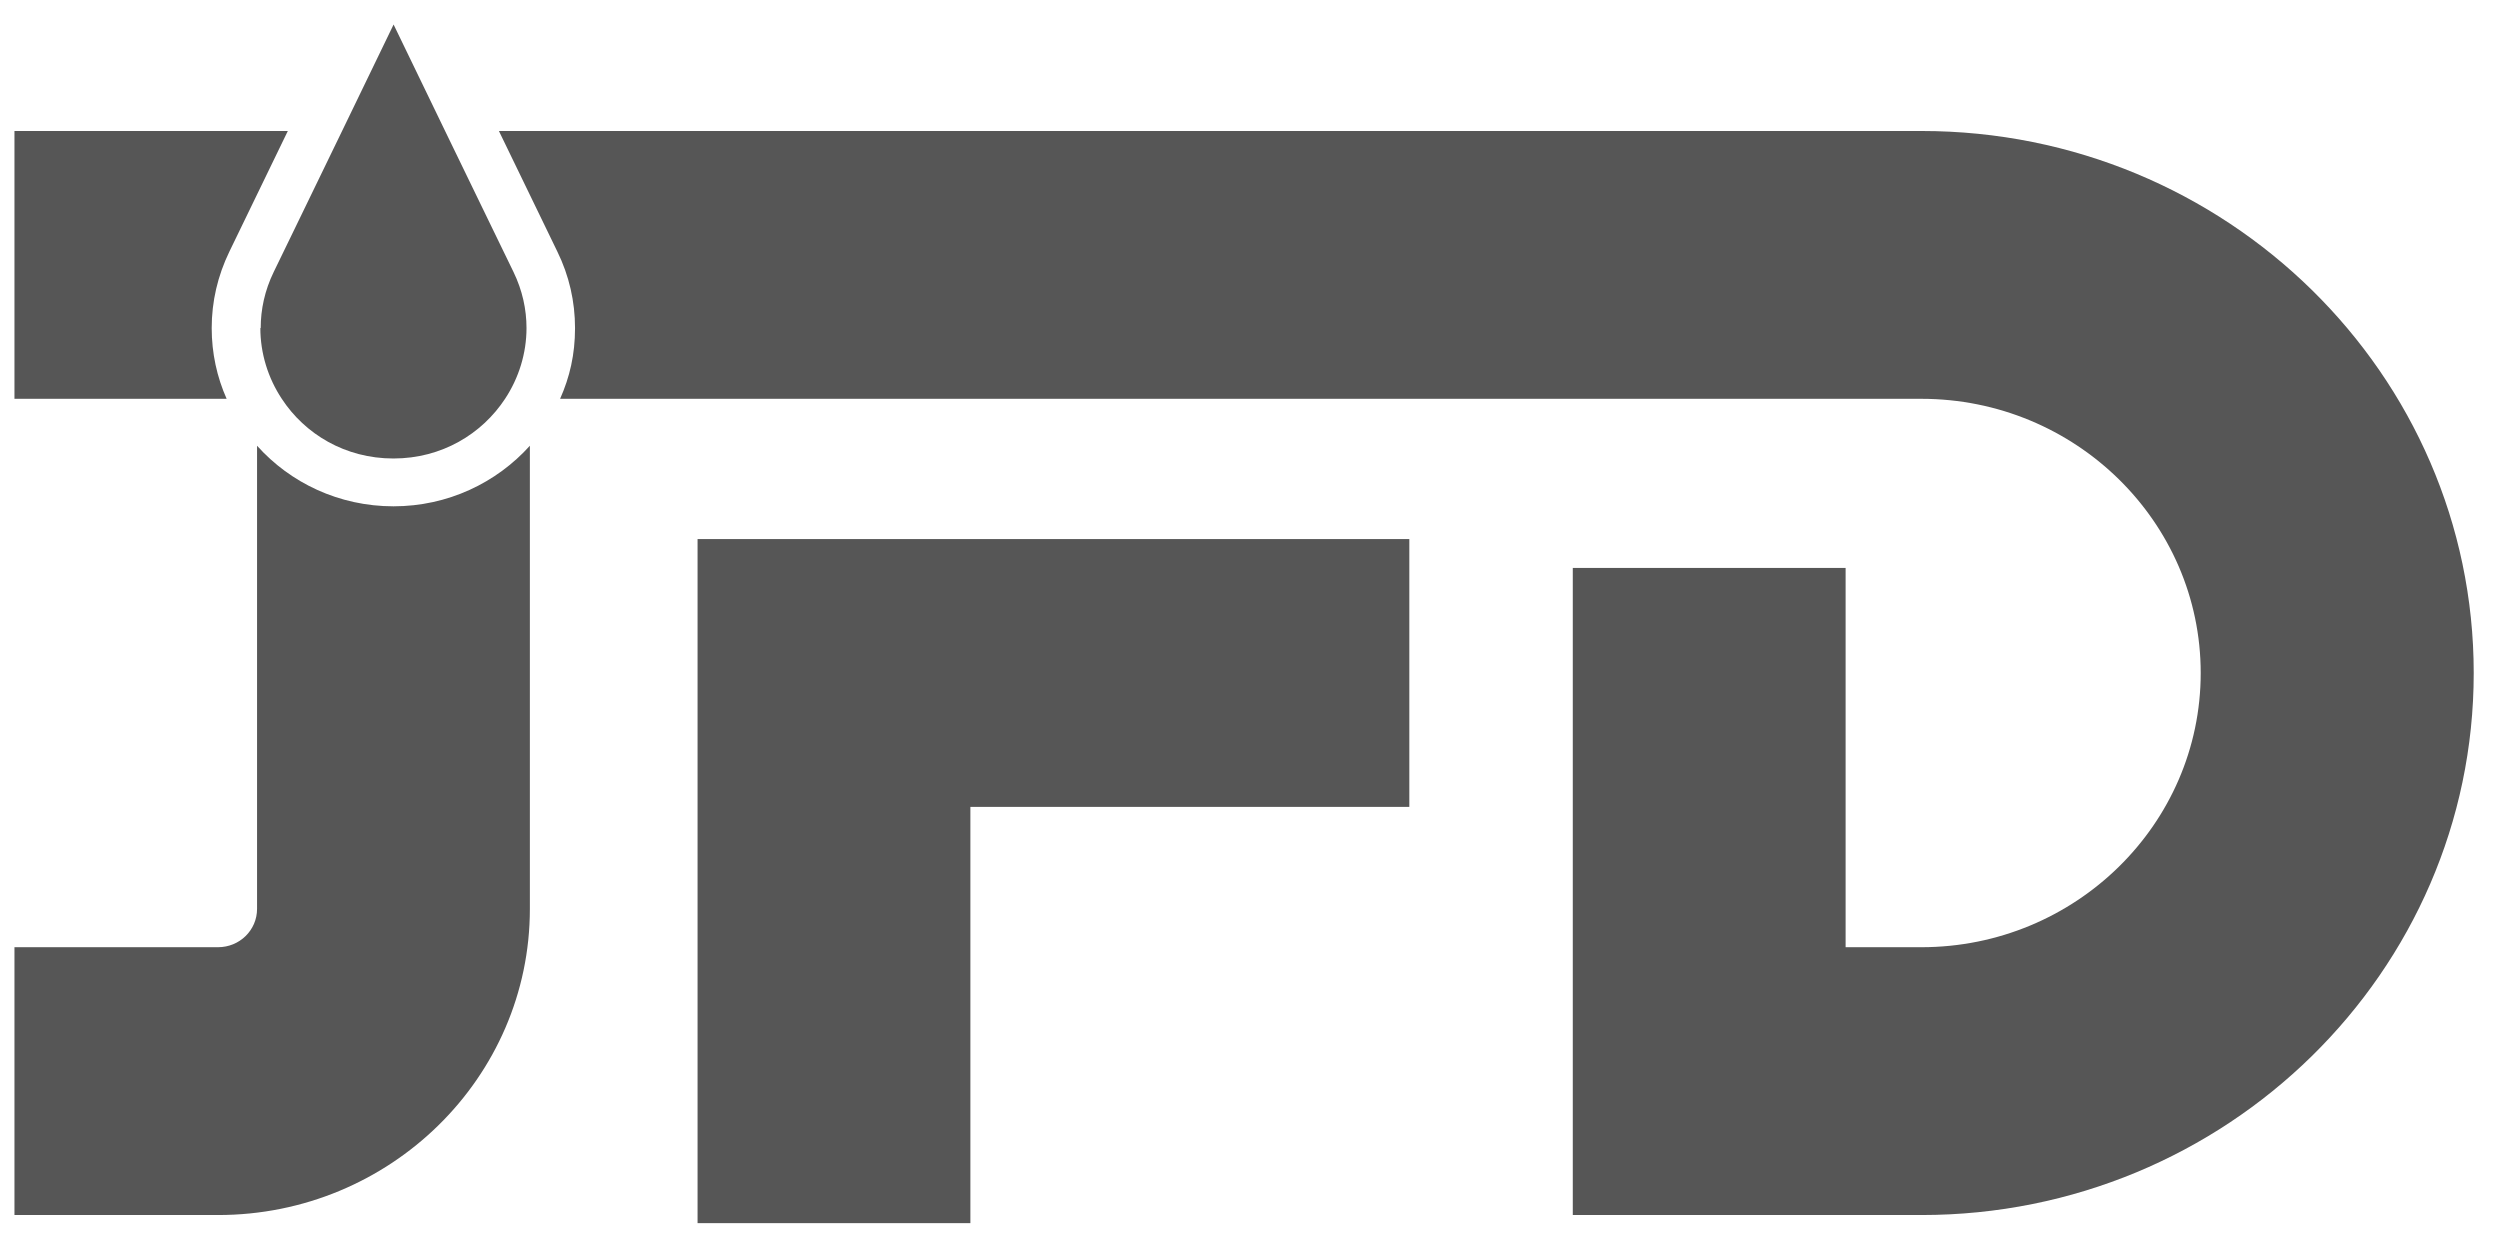
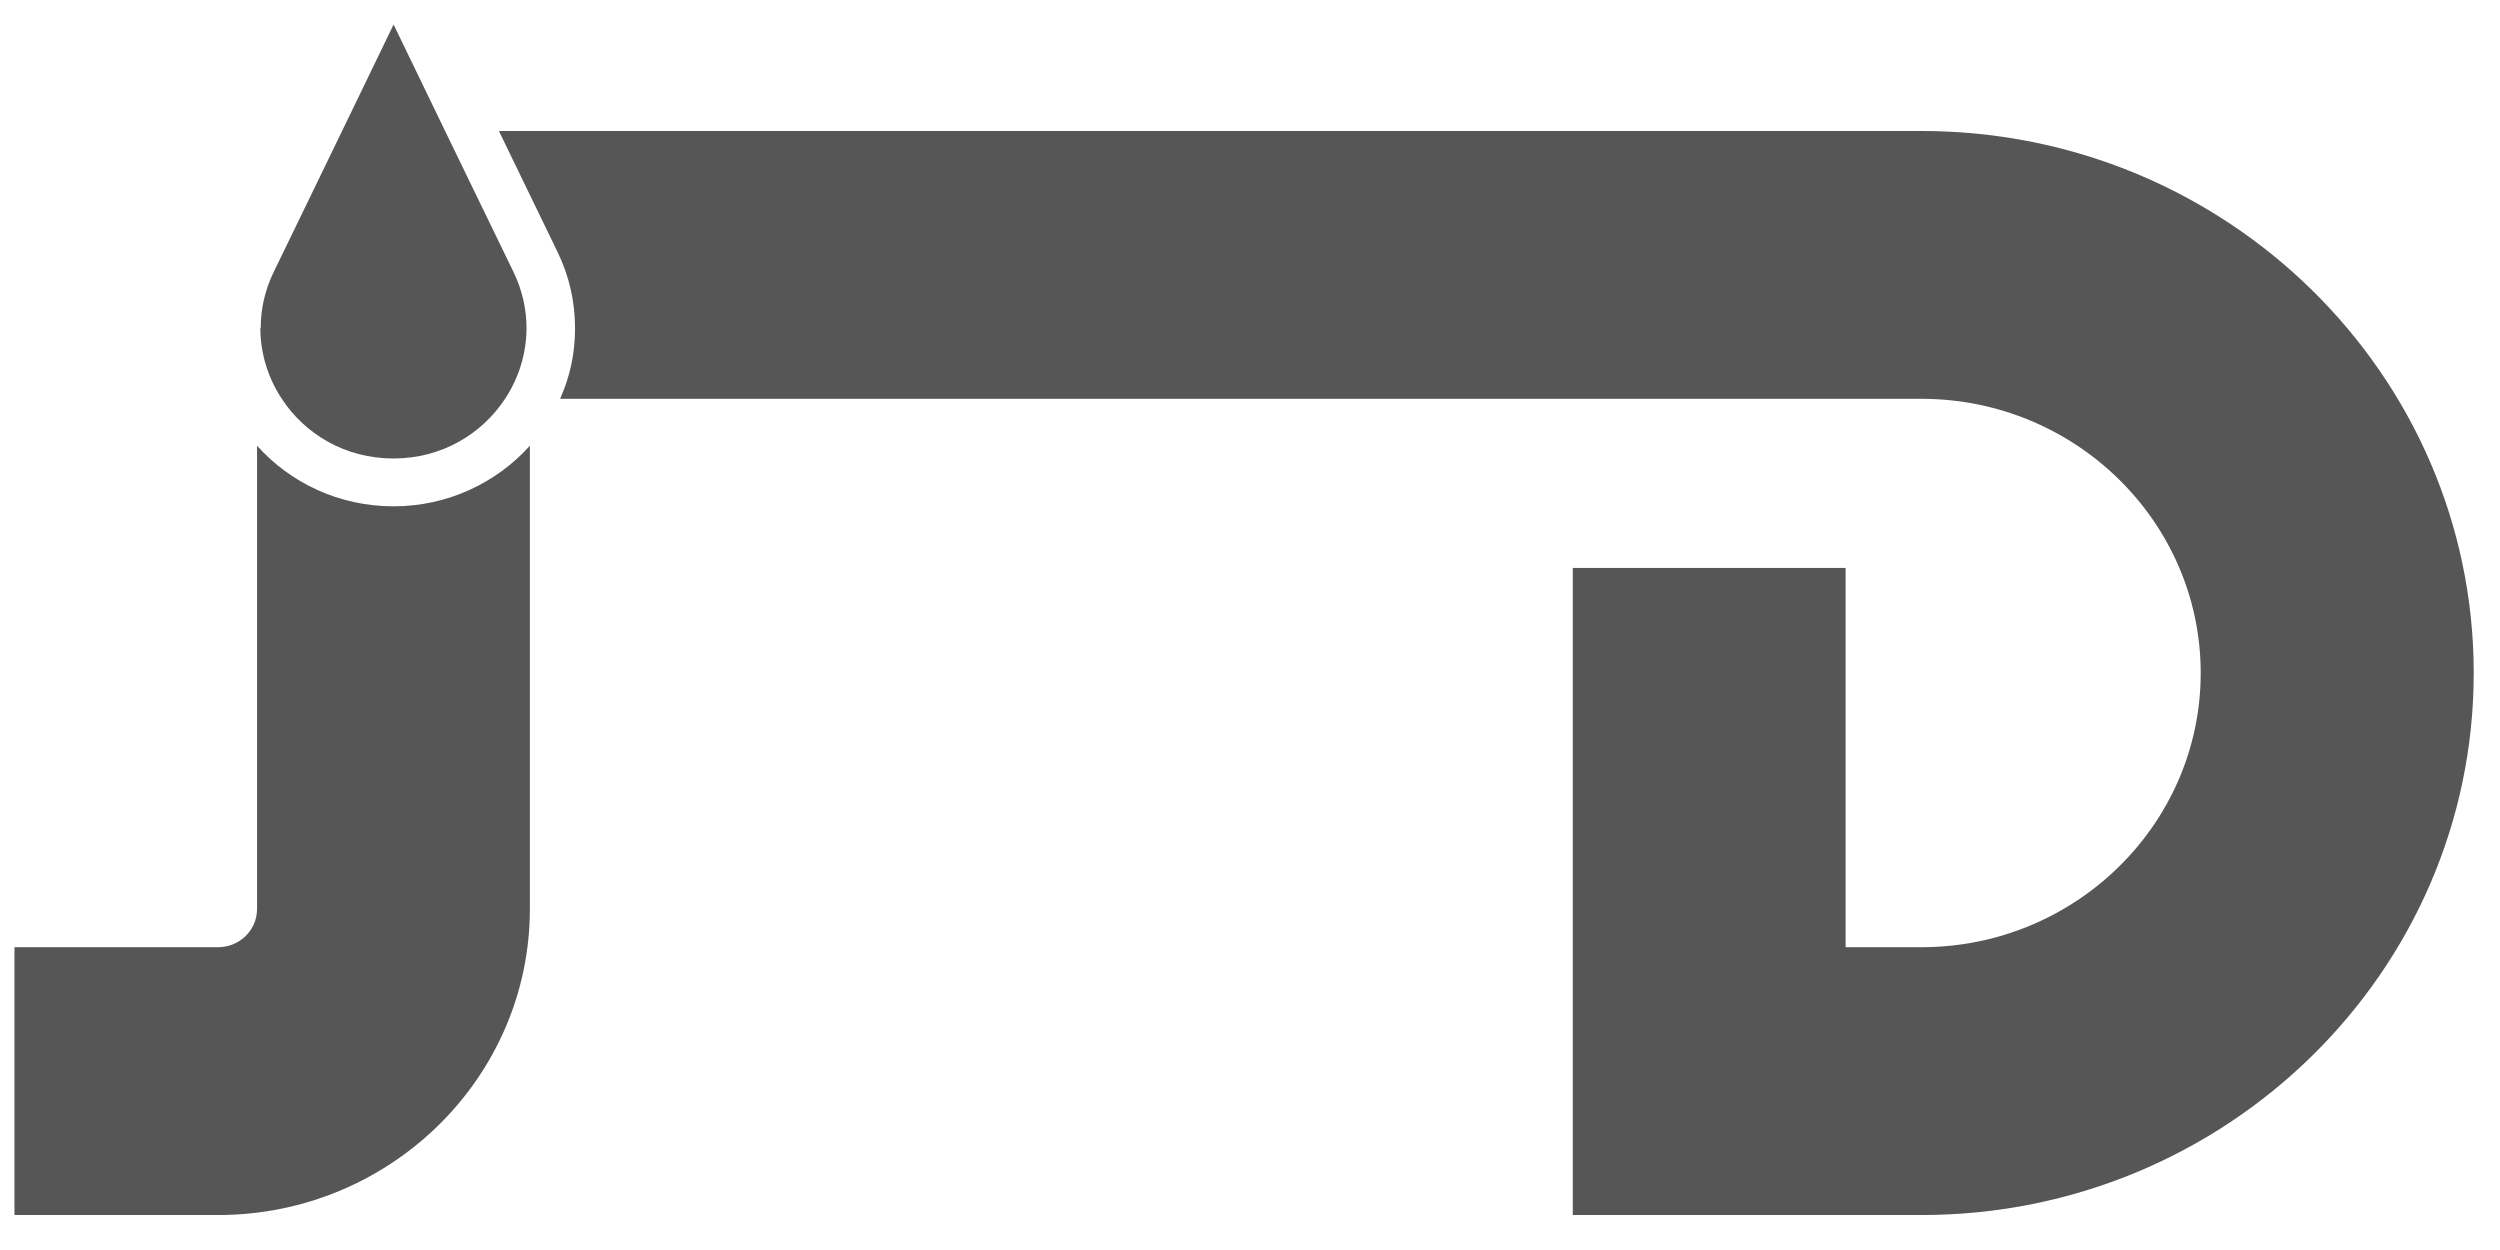
<svg xmlns="http://www.w3.org/2000/svg" width="78" height="39" viewBox="0 0 78 39" fill="none">
-   <path d="M6.605 10.236C6.605 9.406 6.791 8.604 7.159 7.845L8.98 4.087H0.451V12.443H7.071C6.769 11.764 6.605 11.021 6.605 10.236Z" fill="#565656" />
  <path d="M59.947 4.087H15.566L17.387 7.845C17.76 8.604 17.941 9.412 17.941 10.236C17.941 11.059 17.777 11.764 17.475 12.443H59.947C64.752 12.443 68.662 16.282 68.662 20.998C68.662 25.715 64.752 29.553 59.947 29.553H57.583V17.719H49.071V37.909H59.953C69.452 37.909 77.18 30.323 77.18 20.998C77.18 11.673 69.452 4.087 59.953 4.087H59.947Z" fill="#565656" />
  <path d="M12.276 15.797C10.581 15.797 9.056 15.065 8.02 13.907V28.358C8.02 29.02 7.477 29.553 6.802 29.553H0.451V37.909H6.802C12.172 37.909 16.532 33.623 16.532 28.358V13.907C15.49 15.065 13.97 15.797 12.276 15.797Z" fill="#565656" />
-   <path d="M21.764 38.162H30.276V25.175H43.971V16.819H21.764V38.162Z" fill="#565656" />
  <path d="M8.123 10.235C8.123 11.027 8.364 11.796 8.792 12.443C9.511 13.541 10.767 14.305 12.275 14.305C13.783 14.305 15.034 13.541 15.758 12.443C16.185 11.796 16.427 11.027 16.427 10.235C16.427 9.654 16.3 9.061 16.021 8.485L15.352 7.107L13.887 4.087L12.28 0.765L10.673 4.087L9.209 7.107L8.54 8.485C8.26 9.061 8.134 9.654 8.134 10.235H8.123Z" fill="#565656" />
</svg>